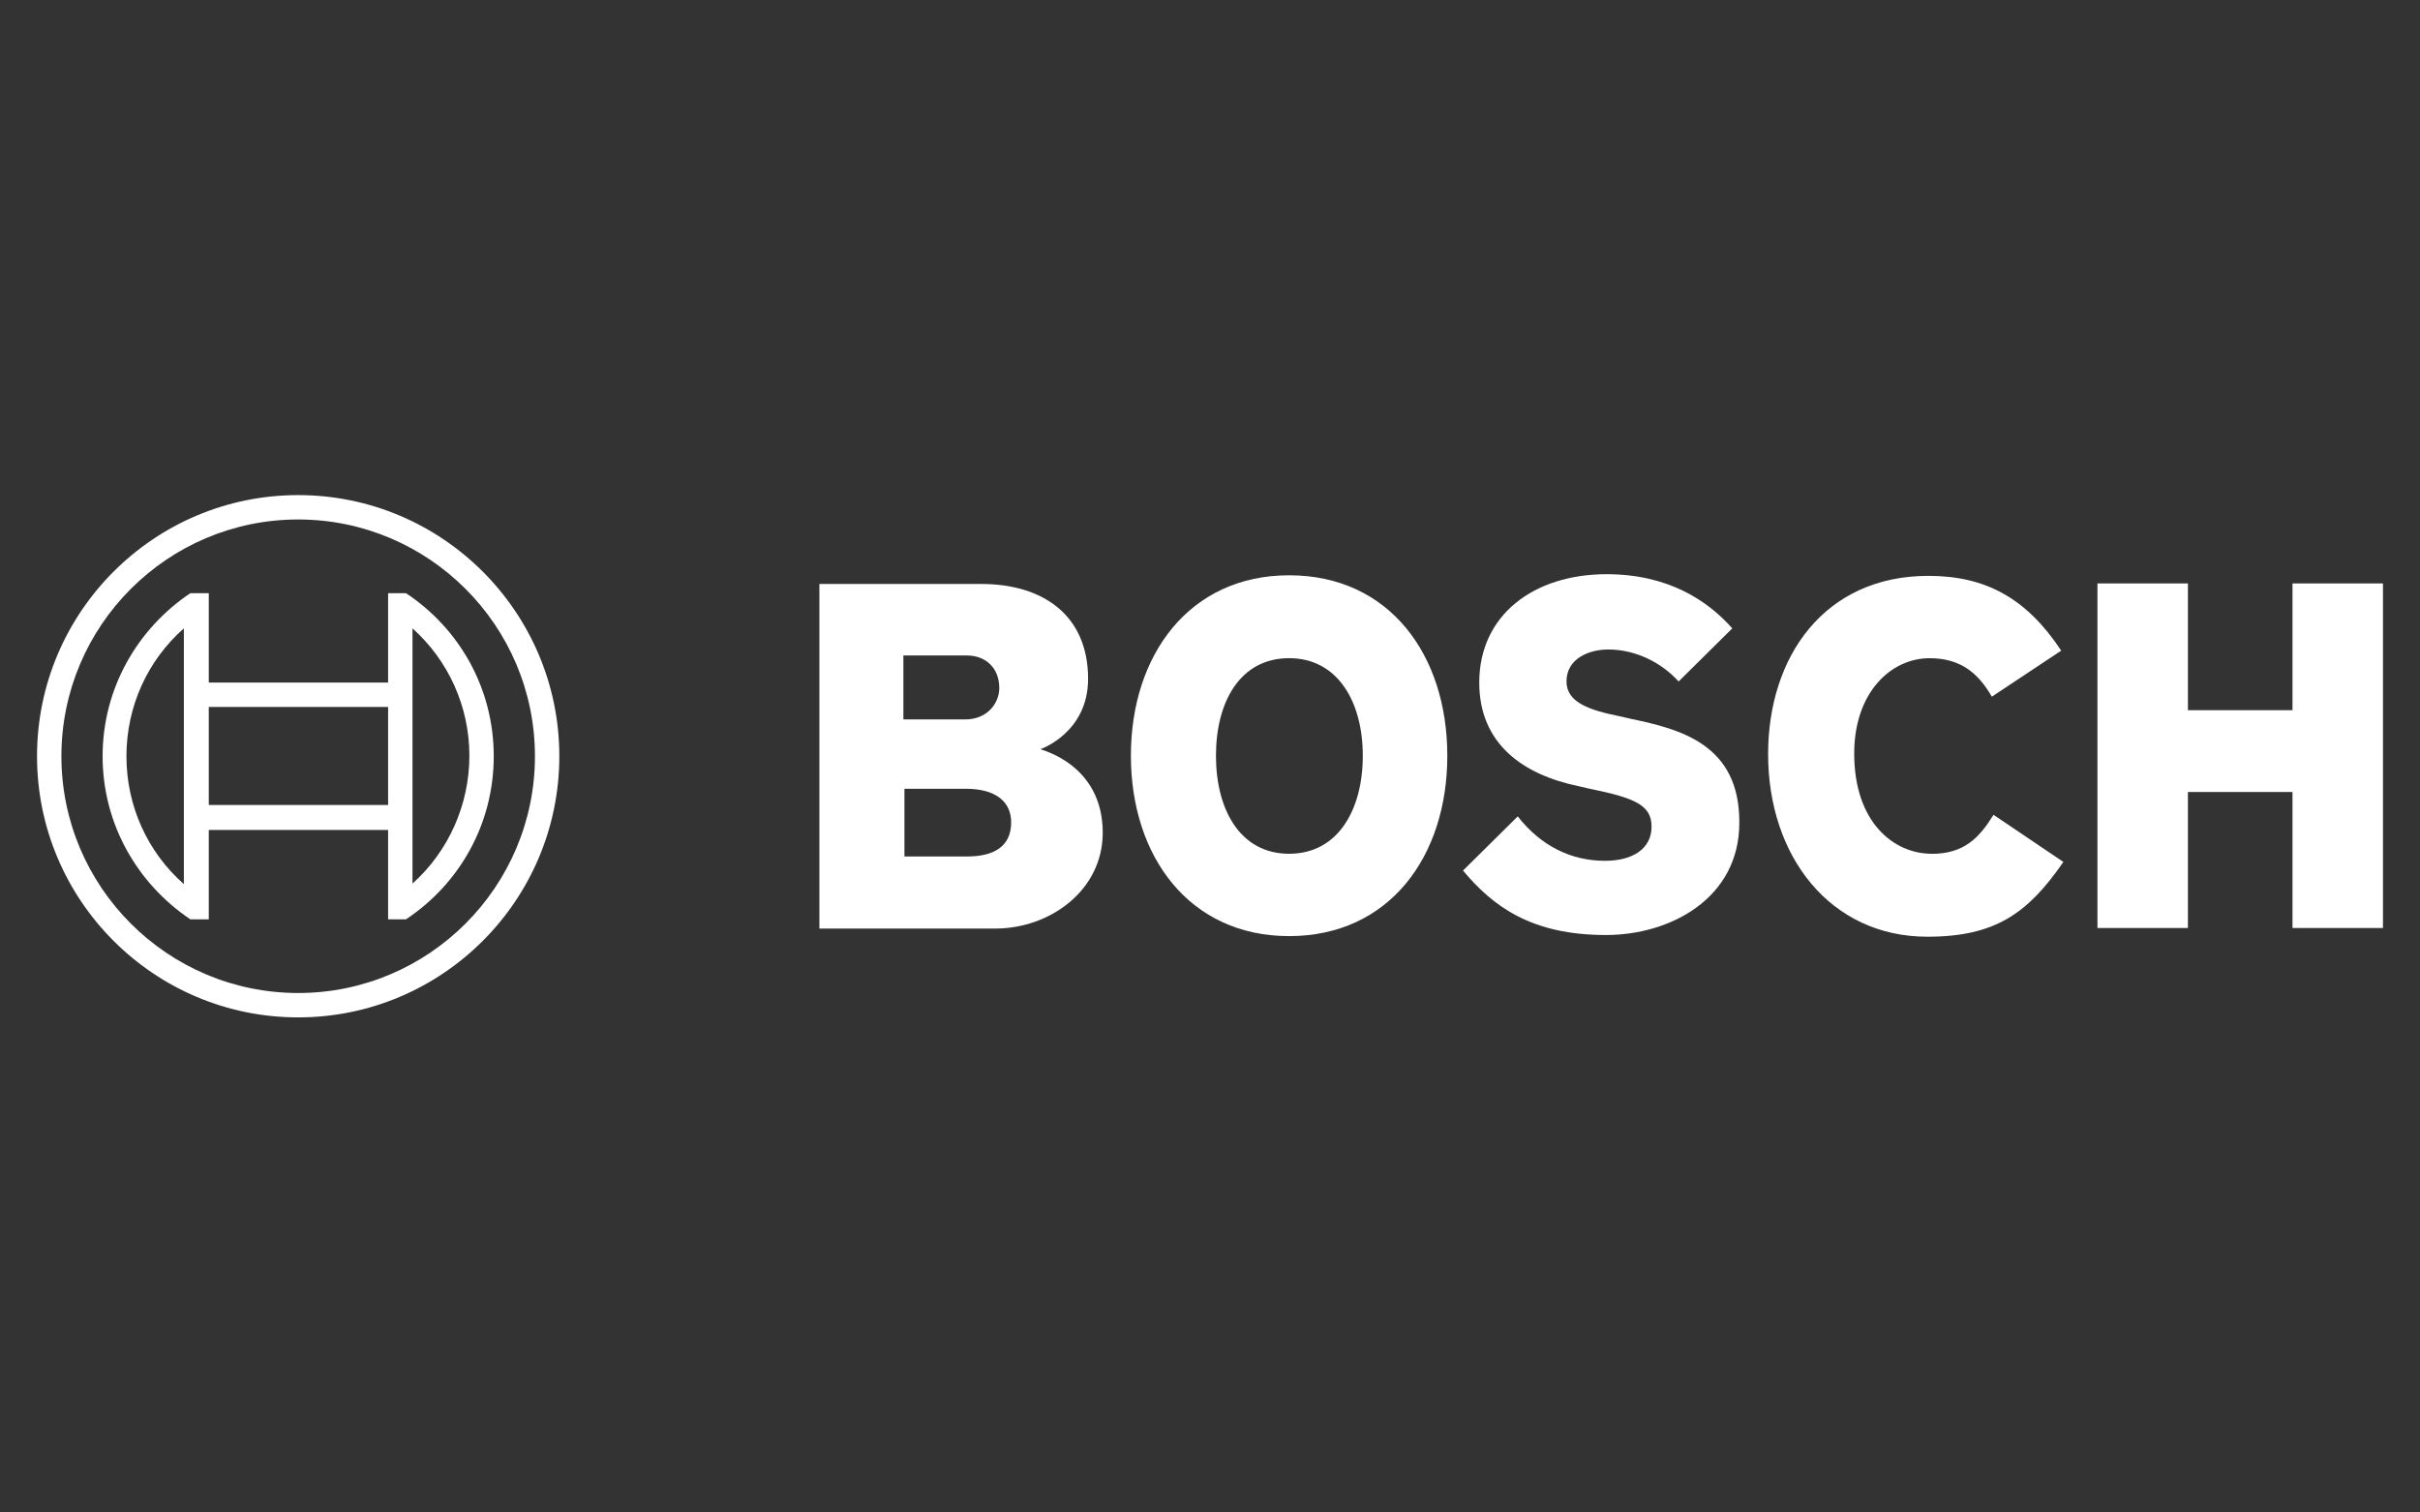
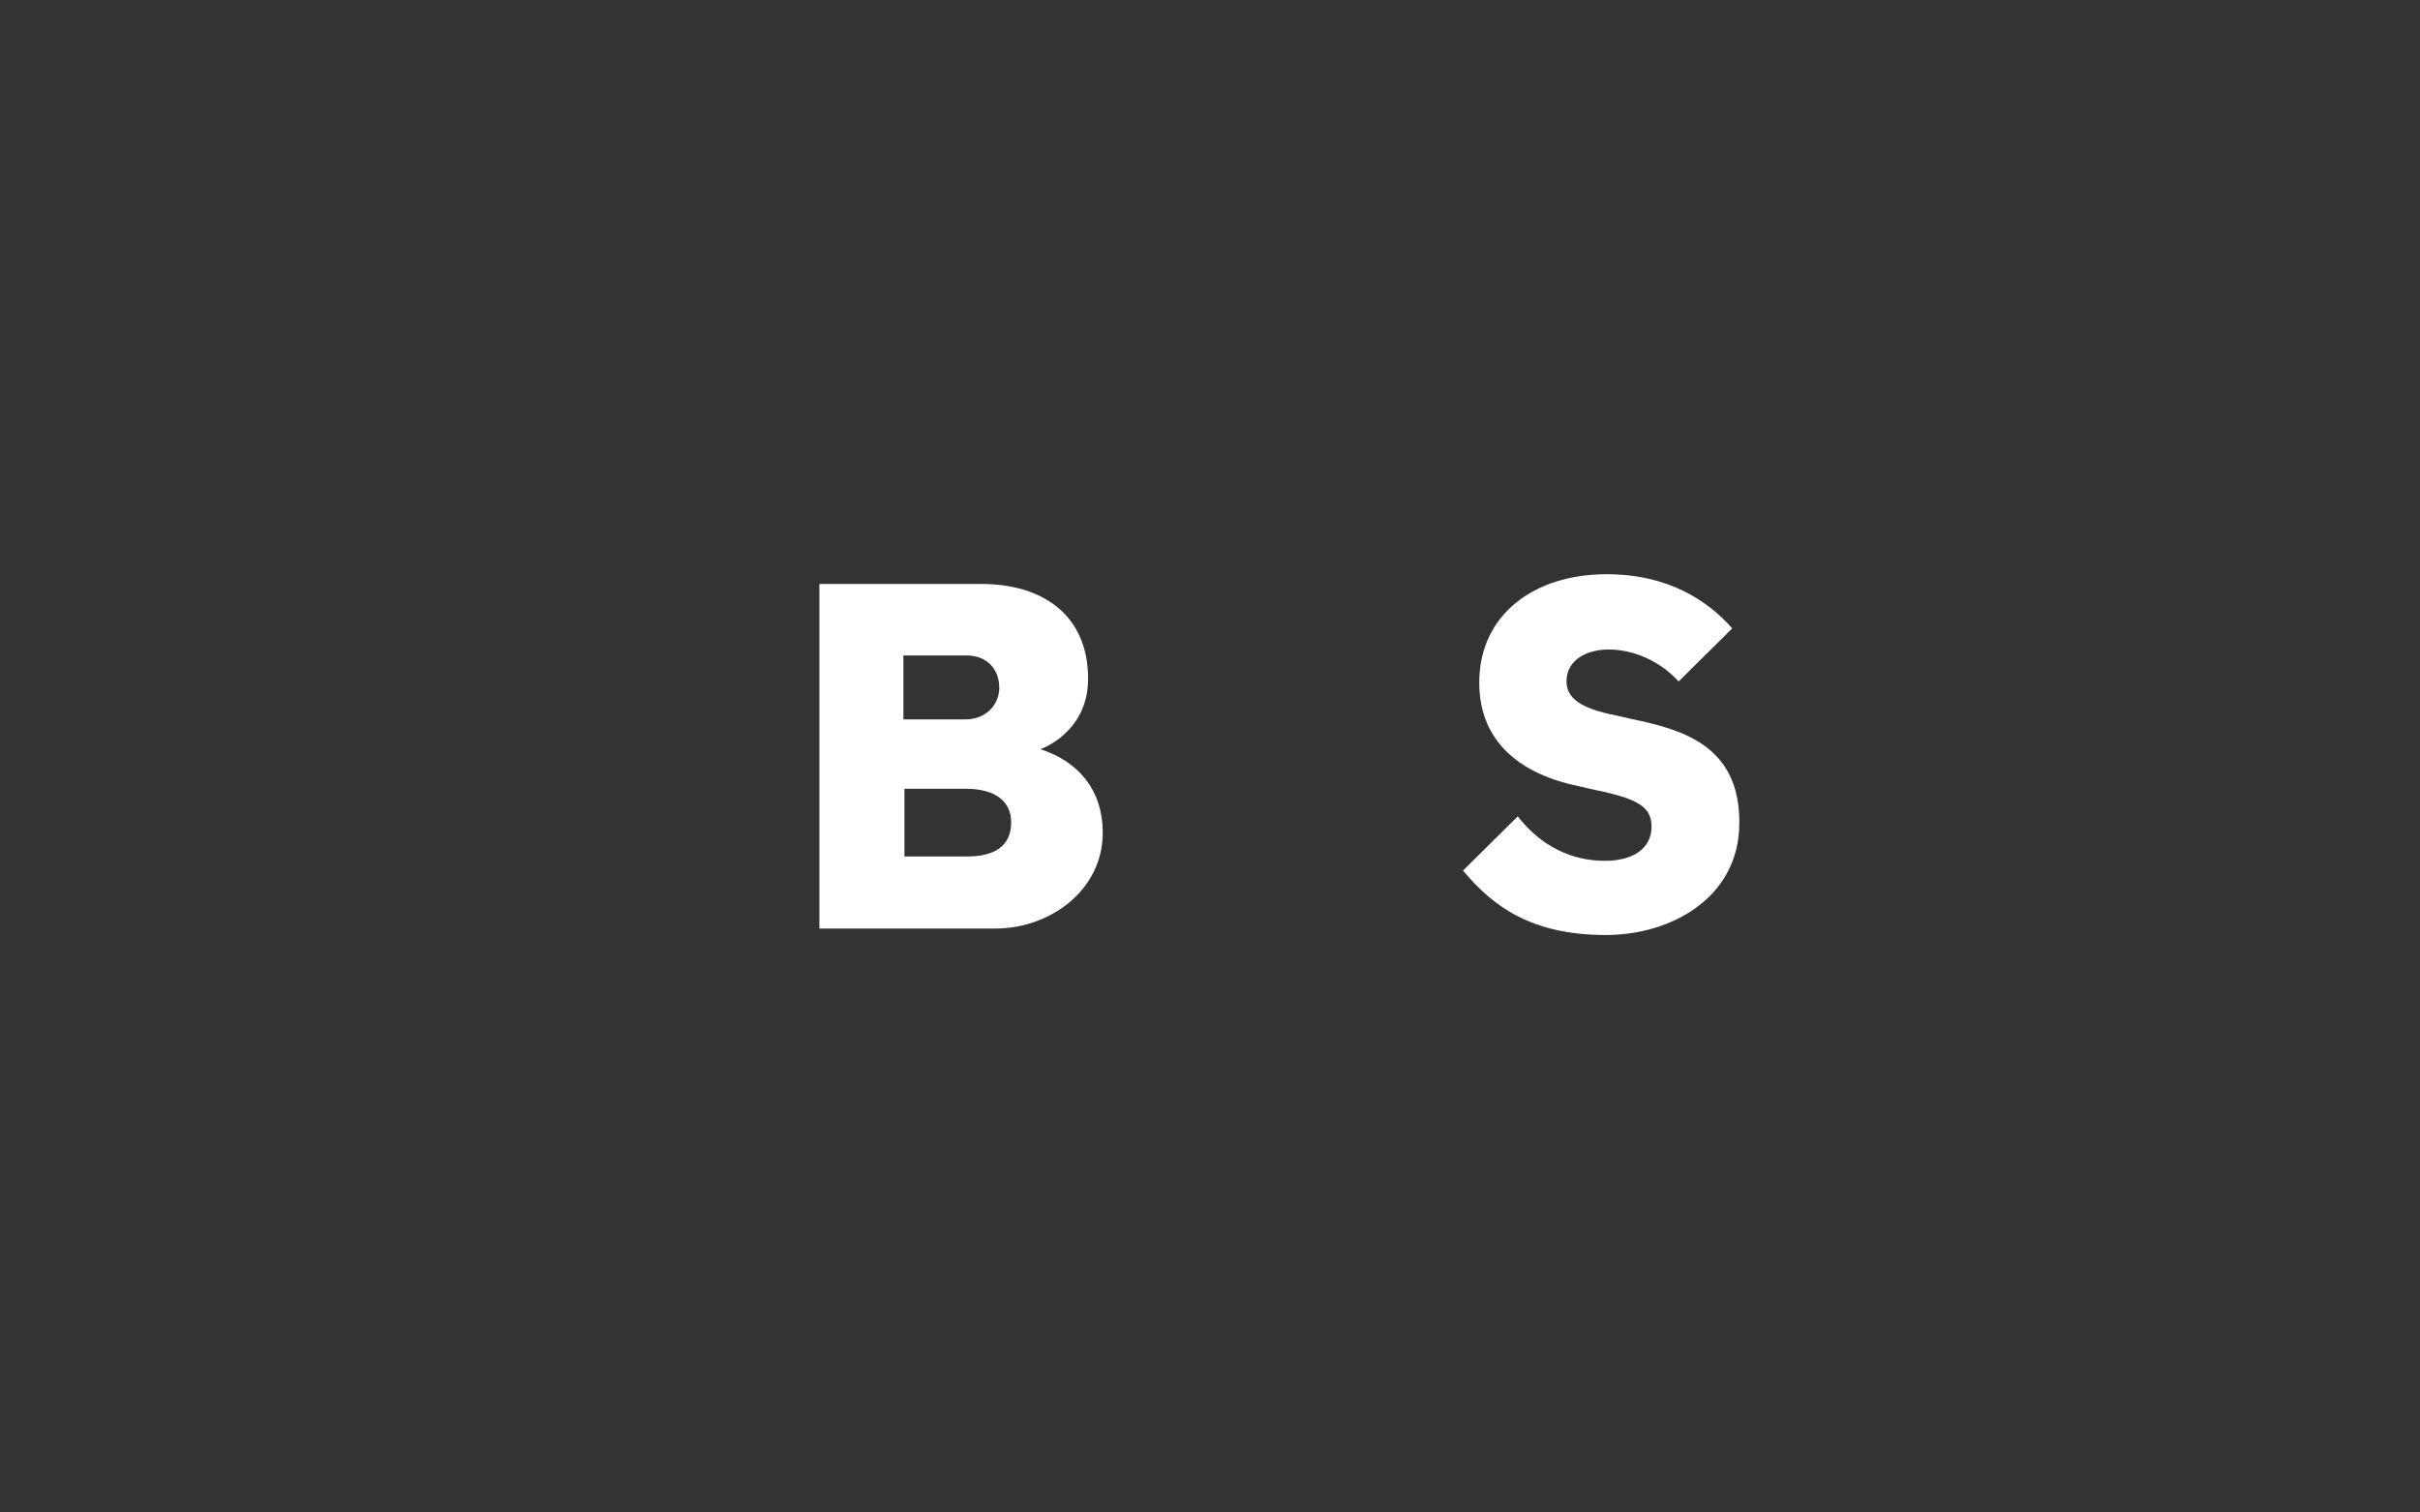
<svg xmlns="http://www.w3.org/2000/svg" id="Capa_1" viewBox="0 0 800 500">
  <rect x="0" y="0" width="800" height="500" fill="#333333" stroke="none" />
  <defs>
    <style>.cls-1{fill:#fff;stroke-width:0px;}</style>
  </defs>
  <path class="cls-1" d="m343.94,247.67s15.76-5.37,15.76-23.28c0-20.96-14.87-31.34-35.28-31.34h-53.55v113.91h58.21c17.91,0,35.46-12.54,35.46-31.7,0-22.75-20.6-27.4-20.6-27.58Zm-45.13-30.98h20.78c6.45,0,10.75,4.3,10.75,10.75,0,5.01-3.94,10.39-11.28,10.39h-20.42v-21.13h.18Zm20.96,66.45h-20.78v-22.39h20.24c10.21,0,15.04,4.48,15.04,11.1,0,8.24-6.09,11.28-14.51,11.28Z" />
-   <path class="cls-1" d="m426.15,190.18c-32.96,0-52.3,26.33-52.3,59.64s19.34,59.64,52.3,59.64,52.3-26.15,52.3-59.64c0-33.31-19.16-59.64-52.3-59.64Zm0,92.06c-16.12,0-24.18-14.51-24.18-32.42s8.06-32.24,24.18-32.24,24.36,14.51,24.36,32.24c0,17.91-8.24,32.42-24.36,32.42Z" />
  <path class="cls-1" d="m539.16,237.64l-3.94-.9c-9.67-1.97-17.37-4.48-17.37-11.46,0-7.52,7.34-10.57,13.79-10.57,9.49,0,17.91,4.66,23.28,10.57l17.73-17.55c-8.06-9.13-21.13-17.91-41.55-17.91-24,0-42.09,13.43-42.09,35.82,0,20.42,14.69,30.45,32.6,34.21l3.94.9c14.87,3.04,20.42,5.37,20.42,12.54s-6.09,11.28-15.4,11.28c-11.1,0-21.13-4.84-28.84-14.69l-18.09,17.91c10.03,12,22.75,21.31,47.28,21.31,21.31,0,44.06-12.18,44.06-37.07.18-25.97-19.52-30.98-35.82-34.39Z" />
-   <path class="cls-1" d="m638.57,282.24c-12.54,0-25.61-10.39-25.61-33.13,0-20.24,12.18-31.52,24.9-31.52,10.03,0,15.94,4.66,20.6,12.72l22.93-15.22c-11.46-17.37-25.07-24.72-43.88-24.72-34.39,0-53.01,26.69-53.01,58.93,0,33.85,20.6,60.36,52.66,60.36,22.57,0,33.31-7.88,44.95-24.72l-23.1-15.58c-4.66,7.52-9.67,12.9-20.42,12.9Z" />
-   <polygon class="cls-1" points="757.85 192.87 757.85 234.78 723.28 234.78 723.28 192.87 693.37 192.87 693.37 306.78 723.28 306.78 723.28 261.82 757.85 261.82 757.85 306.78 787.76 306.78 787.76 192.87 757.85 192.87" />
  <g id="_87_87_87_0_0_0">
-     <path class="cls-1" d="m98.57,163.67c-47.64,0-86.33,38.69-86.33,86.33s38.69,86.33,86.33,86.33,86.33-38.69,86.33-86.33-38.69-86.33-86.33-86.33Zm0,164.6c-43.16,0-78.27-35.1-78.27-78.27s35.1-78.27,78.27-78.27,78.27,35.1,78.27,78.27-35.1,78.27-78.27,78.27Z" />
-     <path class="cls-1" d="m134.21,196.09h-5.91v29.55h-59.28v-29.55h-6.09c-17.37,11.64-29.01,31.34-29.01,53.91s11.64,42.27,29.01,53.91h6.09v-29.55h59.28v29.55h5.91c17.55-11.64,29.01-31.34,29.01-53.91s-11.46-42.27-29.01-53.91Zm-73.43,96.18c-12-10.57-18.98-25.79-18.98-42.27s6.99-31.7,18.98-42.27v84.54Zm67.52-26.15h-59.28v-32.42h59.28v32.42Zm8.06,25.97v-17.91h0v-48.54h0v-17.91c11.82,10.57,18.81,25.79,18.81,42.09s-6.99,31.7-18.81,42.27Z" />
-   </g>
+     </g>
</svg>